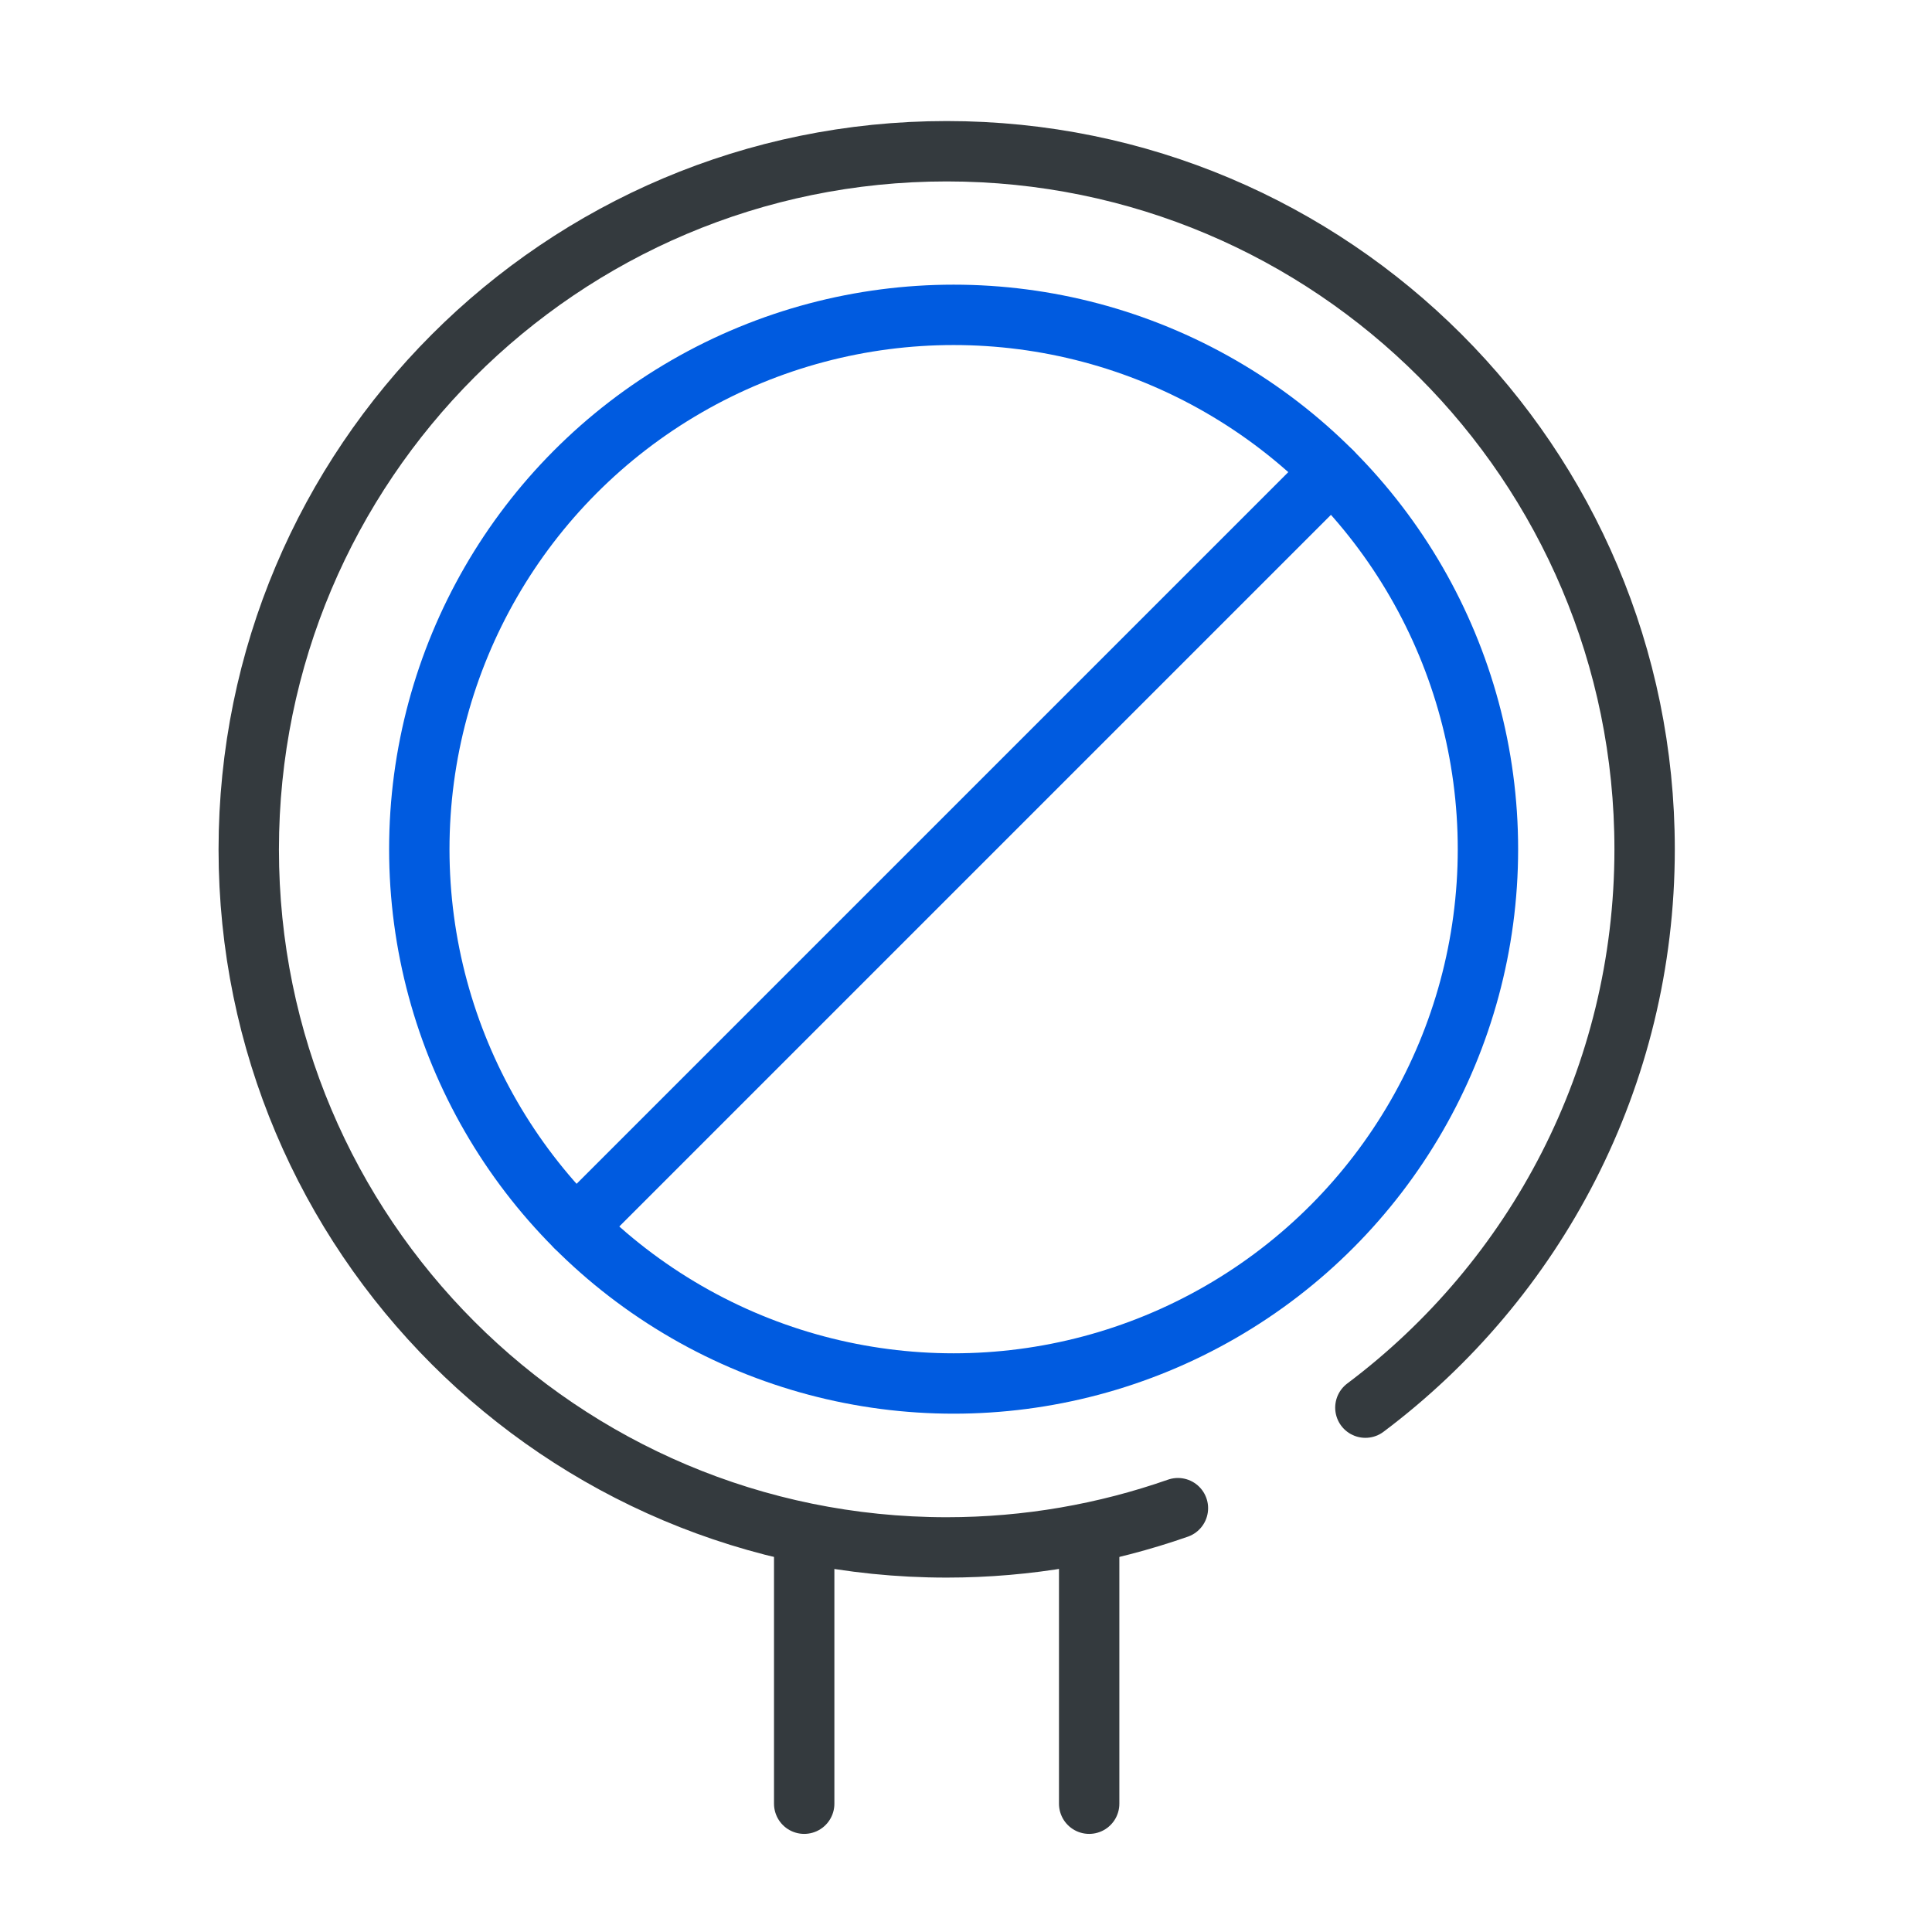
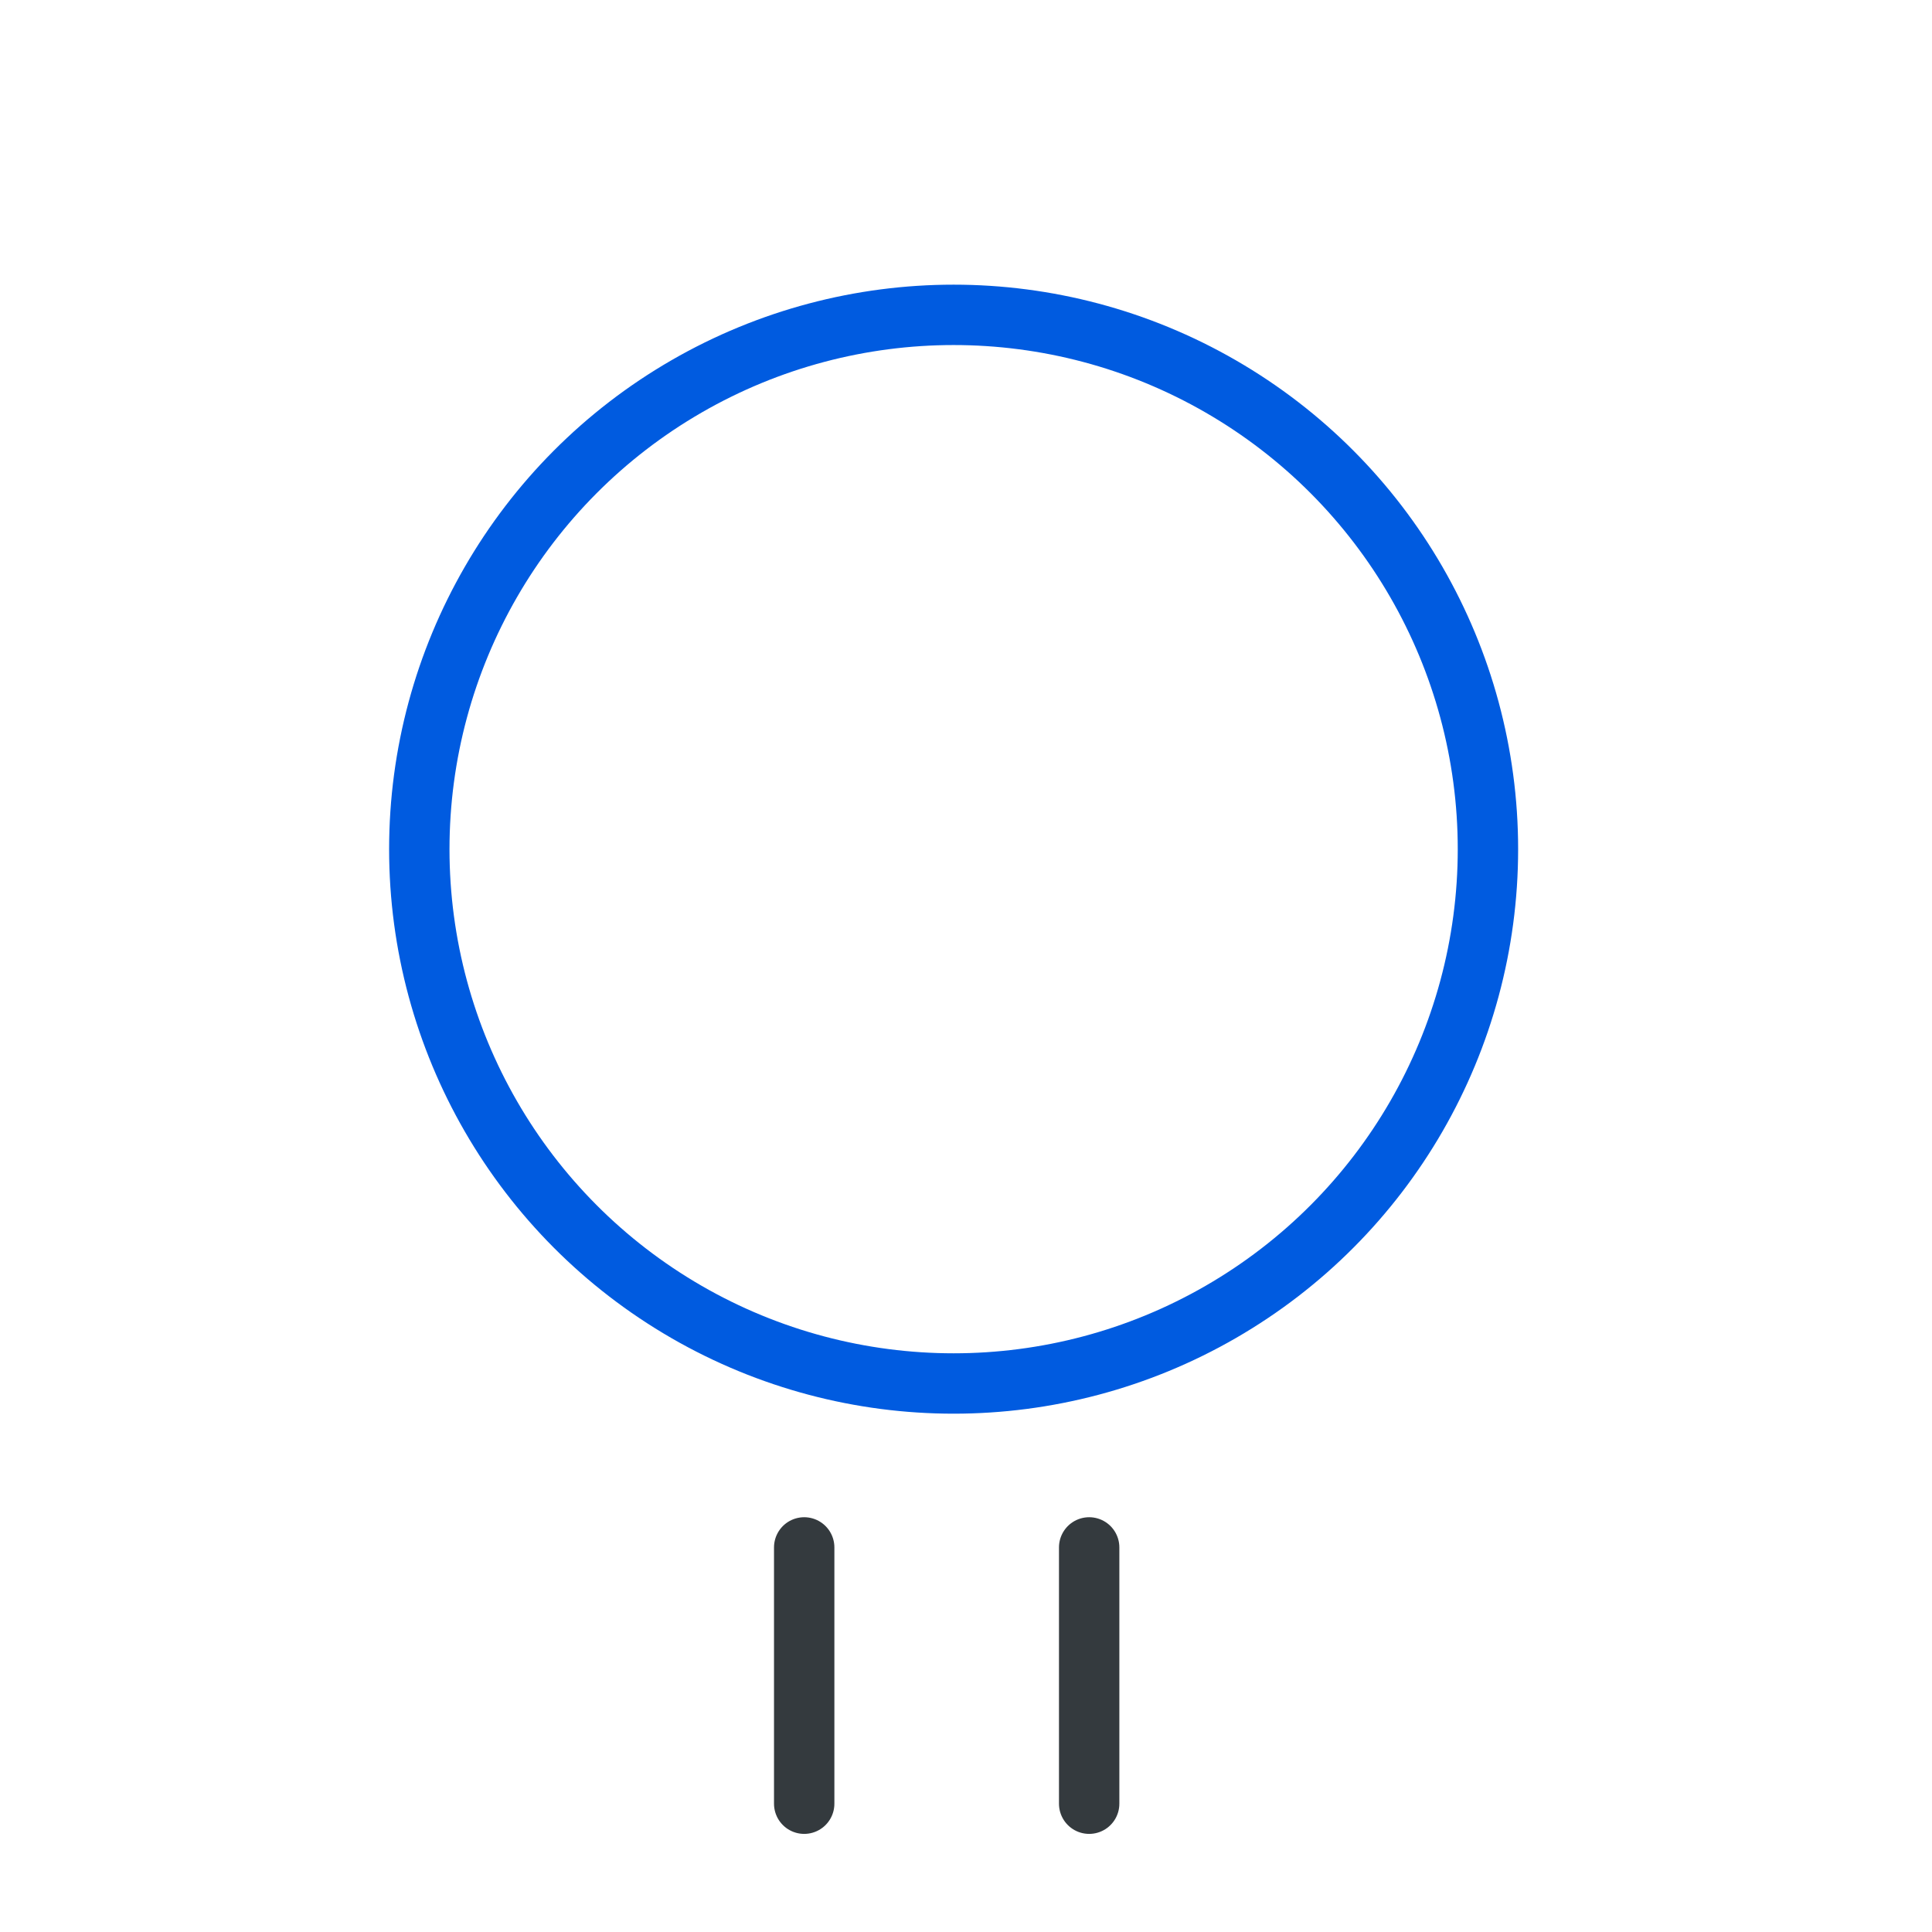
<svg xmlns="http://www.w3.org/2000/svg" id="Layer_1" viewBox="0 0 64 64">
  <defs>
    <style>
      .cls-1 {
        stroke: #005be0;
      }

      .cls-1, .cls-2 {
        fill: none;
        stroke-linecap: round;
        stroke-linejoin: round;
        stroke-width: 2px;
      }

      .cls-2 {
        stroke: #343a3e;
      }
    </style>
  </defs>
  <line class="cls-2" x1="36.08" y1="51.26" x2="36.08" y2="59.75" />
  <line class="cls-2" x1="26.64" y1="59.75" x2="26.64" y2="51.26" />
  <g>
-     <path class="cls-2" d="M39.02,49.96c-2.4.84-4.98,1.3-7.66,1.3-12.77,0-23.12-10.35-23.12-23.12S18.59,5.01,31.36,5.01s23.12,10.35,23.12,23.12c0,7.56-3.63,14.28-9.25,18.5" />
    <circle class="cls-1" cx="31.59" cy="28.13" r="17.7" />
-     <line class="cls-1" x1="44.11" y1="15.62" x2="19.08" y2="40.65" />
  </g>
</svg>